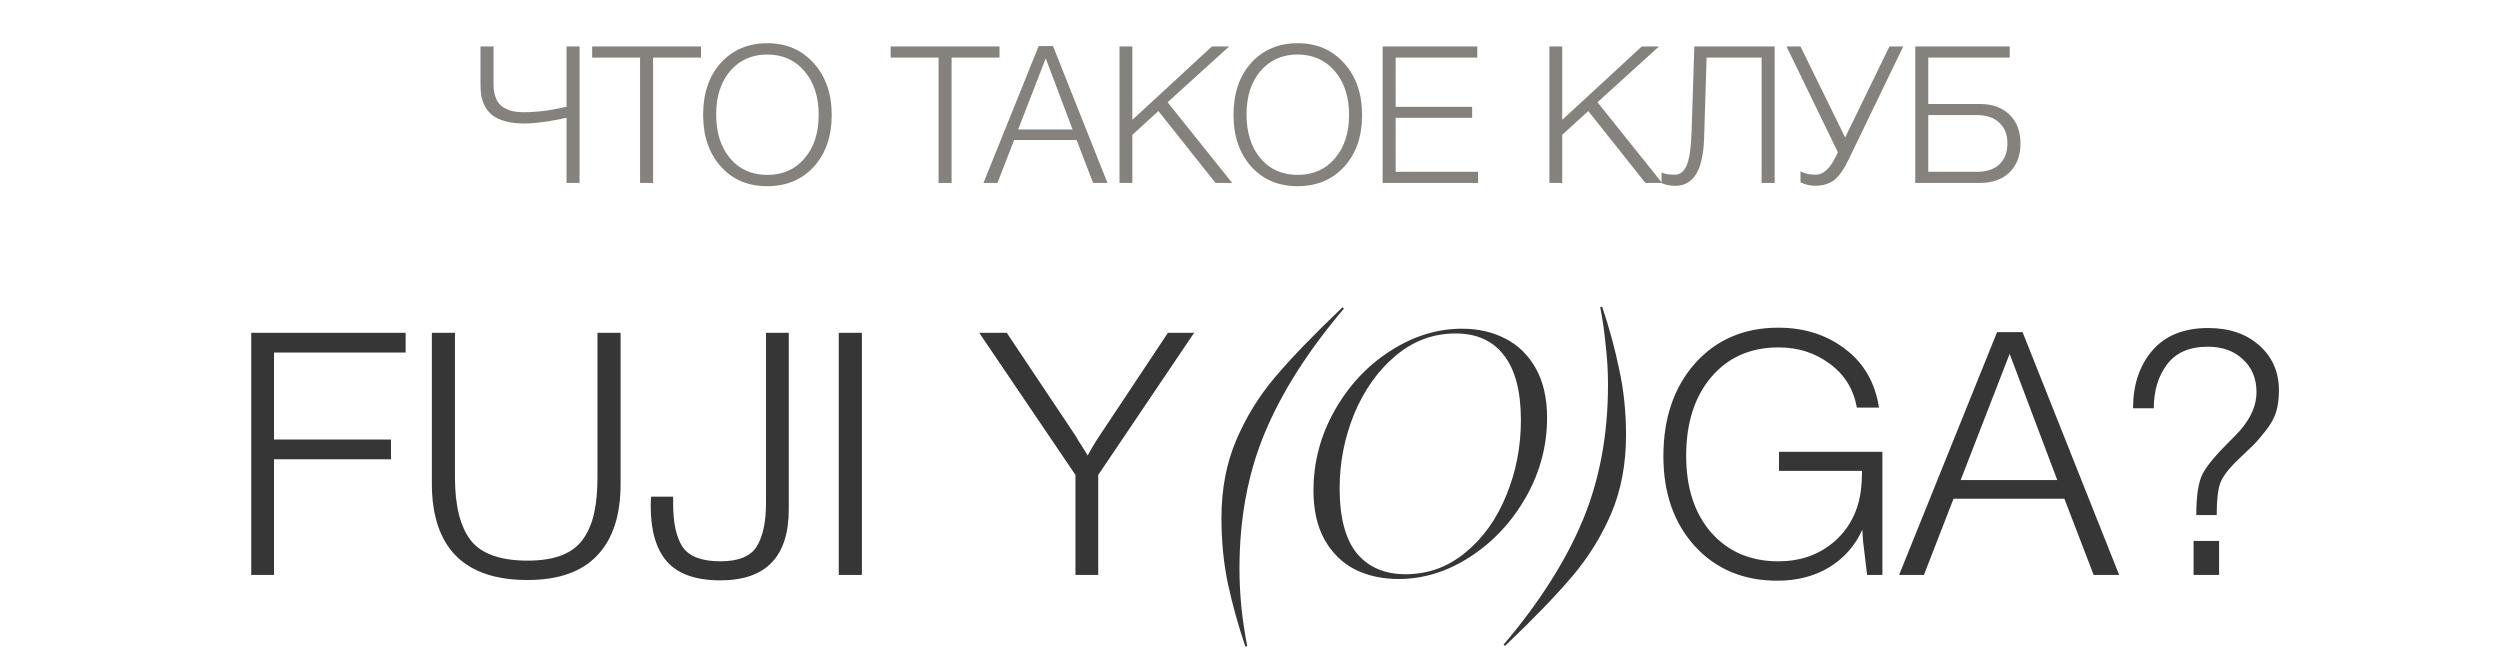
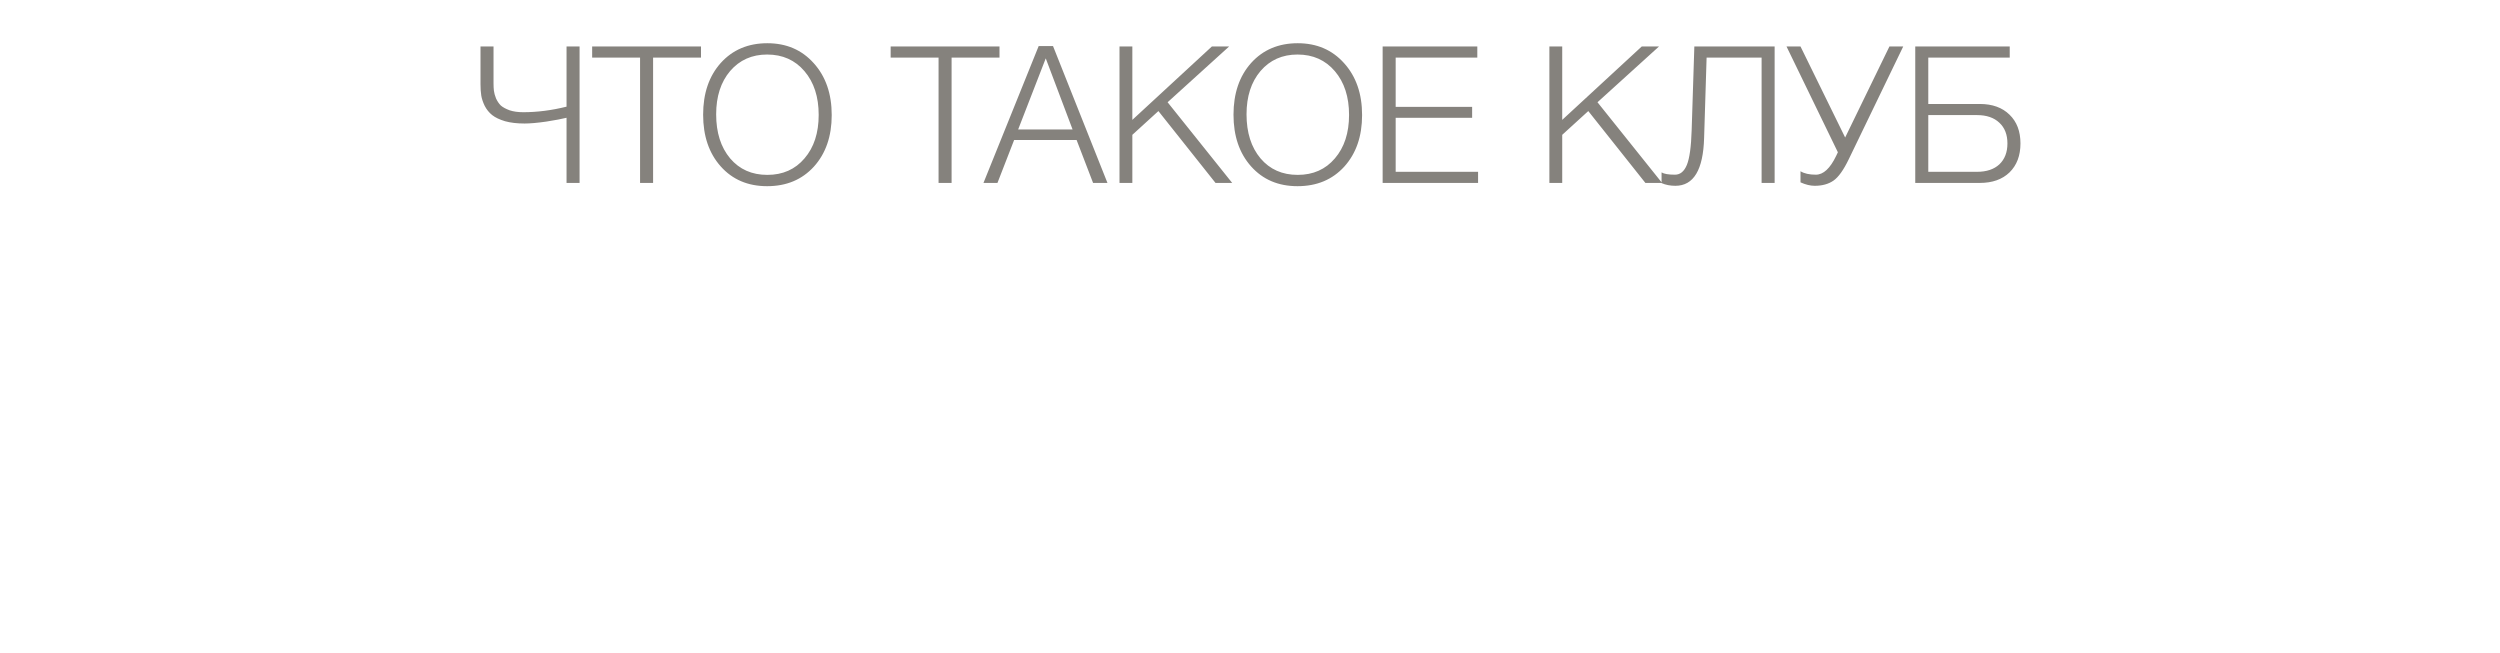
<svg xmlns="http://www.w3.org/2000/svg" width="287" height="75" viewBox="0 0 287 75" fill="none">
-   <path d="M46.566 38.204V40.468H31.458V50.462H44.888V52.727H31.458V66H28.842V38.204H46.566ZM71.243 38.204V55.576C71.243 59.168 70.346 61.901 68.55 63.775C66.78 65.649 64.112 66.586 60.547 66.586C56.903 66.586 54.157 65.649 52.309 63.775C50.487 61.901 49.577 59.142 49.577 55.498V38.204H52.231V54.835C52.231 58.036 52.83 60.43 54.027 62.018C55.25 63.58 57.437 64.36 60.586 64.36C62.199 64.36 63.54 64.139 64.607 63.697C65.674 63.254 66.494 62.59 67.066 61.706C67.639 60.821 68.029 59.832 68.237 58.739C68.472 57.645 68.589 56.331 68.589 54.796V38.204H71.243ZM90.551 38.204V58.465C90.551 63.905 87.936 66.625 82.704 66.625C79.894 66.625 77.85 65.909 76.575 64.478C75.326 63.046 74.701 60.925 74.701 58.114C74.701 57.75 74.714 57.385 74.74 57.021H77.278V57.841C77.278 60.053 77.642 61.706 78.371 62.799C79.126 63.892 80.57 64.438 82.704 64.438C84.786 64.438 86.179 63.866 86.882 62.721C87.584 61.575 87.936 59.923 87.936 57.763V38.204H90.551ZM98.945 38.204V66H96.29V38.204H98.945ZM137.086 38.204L126.077 54.522V66H123.462V54.522L112.413 38.204H115.576L123.344 49.838C123.501 50.072 123.657 50.332 123.813 50.618C123.995 50.879 124.19 51.178 124.399 51.516C124.607 51.855 124.763 52.115 124.867 52.297C125.309 51.464 125.778 50.684 126.272 49.955L134.08 38.204H137.086ZM140.222 59.48C140.222 56.175 140.782 53.208 141.901 50.579C143.02 47.925 144.517 45.491 146.391 43.279C148.265 41.067 150.841 38.399 154.12 35.276L154.277 35.432C150.19 40.247 147.171 44.984 145.219 49.642C143.267 54.301 142.291 59.506 142.291 65.258C142.291 66.768 142.37 68.303 142.526 69.865C142.708 71.453 142.929 72.897 143.189 74.198H142.955C142.148 71.804 141.485 69.409 140.964 67.015C140.47 64.647 140.222 62.135 140.222 59.48ZM160.545 66.469C158.697 66.469 157.032 66.104 155.548 65.375C154.091 64.621 152.933 63.489 152.074 61.979C151.215 60.443 150.785 58.556 150.785 56.318C150.785 53.065 151.592 50.007 153.206 47.144C154.819 44.281 156.941 42.004 159.569 40.312C162.224 38.594 164.983 37.735 167.846 37.735C169.693 37.735 171.346 38.113 172.804 38.867C174.287 39.622 175.458 40.767 176.317 42.303C177.176 43.839 177.605 45.725 177.605 47.964C177.605 51.165 176.799 54.197 175.185 57.06C173.571 59.897 171.45 62.174 168.822 63.892C166.193 65.61 163.434 66.469 160.545 66.469ZM153.791 56.045C153.791 59.428 154.455 61.927 155.782 63.541C157.11 65.128 158.971 65.922 161.365 65.922C163.942 65.922 166.232 65.089 168.236 63.423C170.266 61.758 171.828 59.572 172.921 56.865C174.04 54.158 174.599 51.282 174.599 48.237C174.599 44.932 173.949 42.446 172.647 40.781C171.372 39.115 169.524 38.282 167.104 38.282C164.527 38.282 162.224 39.141 160.194 40.858C158.19 42.55 156.615 44.763 155.47 47.495C154.351 50.228 153.791 53.078 153.791 56.045ZM186.668 49.955C186.668 53.26 186.109 56.24 184.99 58.895C183.871 61.523 182.374 63.944 180.5 66.156C178.626 68.368 176.05 71.036 172.77 74.159L172.614 74.003C176.7 69.188 179.719 64.451 181.671 59.793C183.623 55.134 184.599 49.929 184.599 44.177C184.599 42.667 184.508 41.132 184.326 39.57C184.17 37.983 183.962 36.538 183.701 35.237H183.936C184.743 37.631 185.393 40.026 185.888 42.42C186.408 44.788 186.668 47.3 186.668 49.955ZM216.098 51.868V66H214.341L213.873 62.057L213.795 60.808C212.962 62.656 211.687 64.1 209.969 65.141C208.277 66.156 206.299 66.664 204.035 66.664C200.157 66.664 197.008 65.349 194.587 62.721C192.167 60.066 190.957 56.617 190.957 52.375C190.957 48.003 192.167 44.45 194.587 41.717C197.034 38.985 200.222 37.618 204.152 37.618C207.145 37.618 209.709 38.438 211.843 40.078C213.977 41.691 215.265 43.93 215.708 46.792H213.17C212.78 44.658 211.739 42.98 210.047 41.756C208.381 40.507 206.429 39.883 204.191 39.883C200.964 39.883 198.387 41.015 196.461 43.279C194.535 45.543 193.572 48.562 193.572 52.336C193.572 56.006 194.535 58.947 196.461 61.159C198.413 63.345 200.977 64.438 204.152 64.438C206.625 64.438 208.72 63.723 210.437 62.291C212.181 60.834 213.235 58.908 213.6 56.513C213.704 55.785 213.756 54.965 213.756 54.054H204.23V51.868H216.098ZM232.191 38.126L243.278 66H240.35L236.993 57.255H224.266L220.869 66H218.019L229.263 38.126H232.191ZM236.173 55.108L230.707 40.624L225.085 55.108H236.173ZM244.874 46.871C244.874 44.19 245.603 41.991 247.06 40.273C248.544 38.529 250.691 37.657 253.502 37.657C255.922 37.657 257.874 38.321 259.358 39.648C260.867 40.976 261.622 42.706 261.622 44.841C261.622 45.725 261.518 46.532 261.31 47.261C261.101 47.964 260.698 48.693 260.099 49.447C259.527 50.176 259.084 50.697 258.772 51.009C258.486 51.295 257.874 51.881 256.937 52.766C255.844 53.807 255.154 54.718 254.868 55.498C254.608 56.253 254.478 57.463 254.478 59.129H252.135C252.135 56.943 252.37 55.381 252.838 54.444C253.307 53.507 254.387 52.206 256.078 50.54C256.287 50.332 256.456 50.163 256.586 50.033C258.226 48.393 259.045 46.715 259.045 44.997C259.045 43.461 258.525 42.212 257.484 41.249C256.469 40.286 255.128 39.804 253.463 39.804C251.355 39.804 249.793 40.481 248.778 41.834C247.763 43.188 247.255 44.867 247.255 46.871H244.874ZM254.751 62.096V66H251.823V62.096H254.751Z" fill="#363636" />
  <path d="M65.039 13.52C64.511 13.652 63.734 13.799 62.707 13.96C61.68 14.107 60.852 14.18 60.221 14.18C59.356 14.18 58.608 14.092 57.977 13.916C57.346 13.725 56.855 13.491 56.503 13.212C56.151 12.933 55.865 12.581 55.645 12.156C55.44 11.731 55.308 11.335 55.249 10.968C55.19 10.587 55.161 10.154 55.161 9.67V5.336H56.657V9.582C56.657 9.89 56.672 10.169 56.701 10.418C56.73 10.667 56.811 10.961 56.943 11.298C57.09 11.621 57.273 11.892 57.493 12.112C57.728 12.317 58.065 12.501 58.505 12.662C58.945 12.809 59.466 12.882 60.067 12.882C61.68 12.882 63.338 12.669 65.039 12.244V5.336H66.535V21H65.039V13.52ZM80.475 5.336V6.612H74.975V21H73.479V6.612H67.979V5.336H80.475ZM88.089 4.962C90.275 4.962 92.049 5.725 93.413 7.25C94.792 8.775 95.481 10.763 95.481 13.212C95.481 15.647 94.799 17.619 93.435 19.13C92.071 20.626 90.282 21.374 88.067 21.374C85.867 21.374 84.093 20.619 82.743 19.108C81.394 17.597 80.719 15.617 80.719 13.168C80.719 10.719 81.394 8.739 82.743 7.228C84.107 5.717 85.889 4.962 88.089 4.962ZM88.067 6.26C86.322 6.26 84.907 6.891 83.821 8.152C82.751 9.413 82.215 11.071 82.215 13.124C82.215 15.221 82.751 16.908 83.821 18.184C84.892 19.445 86.315 20.076 88.089 20.076C89.864 20.076 91.287 19.445 92.357 18.184C93.443 16.923 93.985 15.258 93.985 13.19C93.985 11.122 93.443 9.45 92.357 8.174C91.272 6.898 89.842 6.26 88.067 6.26ZM114.743 5.336V6.612H109.243V21H107.747V6.612H102.247V5.336H114.743ZM120.888 5.292L127.136 21H125.486L123.594 16.072H116.422L114.508 21H112.902L119.238 5.292H120.888ZM123.132 14.862L120.052 6.7L116.884 14.862H123.132ZM141.103 5.336L134.041 11.738L141.455 21H139.541L132.985 12.75L129.993 15.478V21H128.519V5.336H129.993V13.762L139.123 5.336H141.103ZM148.976 4.962C151.161 4.962 152.936 5.725 154.3 7.25C155.679 8.775 156.368 10.763 156.368 13.212C156.368 15.647 155.686 17.619 154.322 19.13C152.958 20.626 151.169 21.374 148.954 21.374C146.754 21.374 144.979 20.619 143.63 19.108C142.281 17.597 141.606 15.617 141.606 13.168C141.606 10.719 142.281 8.739 143.63 7.228C144.994 5.717 146.776 4.962 148.976 4.962ZM148.954 6.26C147.209 6.26 145.793 6.891 144.708 8.152C143.637 9.413 143.102 11.071 143.102 13.124C143.102 15.221 143.637 16.908 144.708 18.184C145.779 19.445 147.201 20.076 148.976 20.076C150.751 20.076 152.173 19.445 153.244 18.184C154.329 16.923 154.872 15.258 154.872 13.19C154.872 11.122 154.329 9.45 153.244 8.174C152.159 6.898 150.729 6.26 148.954 6.26ZM169.595 5.336V6.612H160.223V12.266H169.001V13.52H160.223V19.724H169.683V21H158.727V5.336H169.595ZM190.453 5.336L183.391 11.738L190.805 21H188.891L182.335 12.75L179.343 15.478V21H177.869V5.336H179.343V13.762L188.473 5.336H190.453ZM203.728 21H202.232V6.612H195.918L195.632 15.83C195.53 19.497 194.43 21.33 192.332 21.33C191.746 21.33 191.218 21.227 190.748 21.022V19.79C191.027 19.966 191.54 20.054 192.288 20.054C192.89 20.054 193.344 19.68 193.652 18.932C193.96 18.184 194.144 16.857 194.202 14.95L194.51 5.336H203.728V21ZM205.092 5.336H206.698L211.824 15.786L216.906 5.336H218.49L212.242 18.272C211.641 19.519 211.054 20.34 210.482 20.736C209.91 21.132 209.191 21.33 208.326 21.33C207.827 21.33 207.285 21.198 206.698 20.934V19.658C207.123 19.922 207.71 20.054 208.458 20.054C209.323 20.054 210.101 19.335 210.79 17.898L210.988 17.48L205.092 5.336ZM230.695 13.168C231.531 13.975 231.949 15.075 231.949 16.468C231.949 17.861 231.531 18.969 230.695 19.79C229.859 20.597 228.722 21 227.285 21H219.871V5.336H230.717V6.612H221.367V11.936H227.285C228.722 11.936 229.859 12.347 230.695 13.168ZM229.529 18.866C230.145 18.279 230.453 17.48 230.453 16.468C230.453 15.456 230.145 14.664 229.529 14.092C228.913 13.505 228.055 13.212 226.955 13.212H221.367V19.724H226.955C228.055 19.724 228.913 19.438 229.529 18.866Z" fill="#85827D" />
</svg>